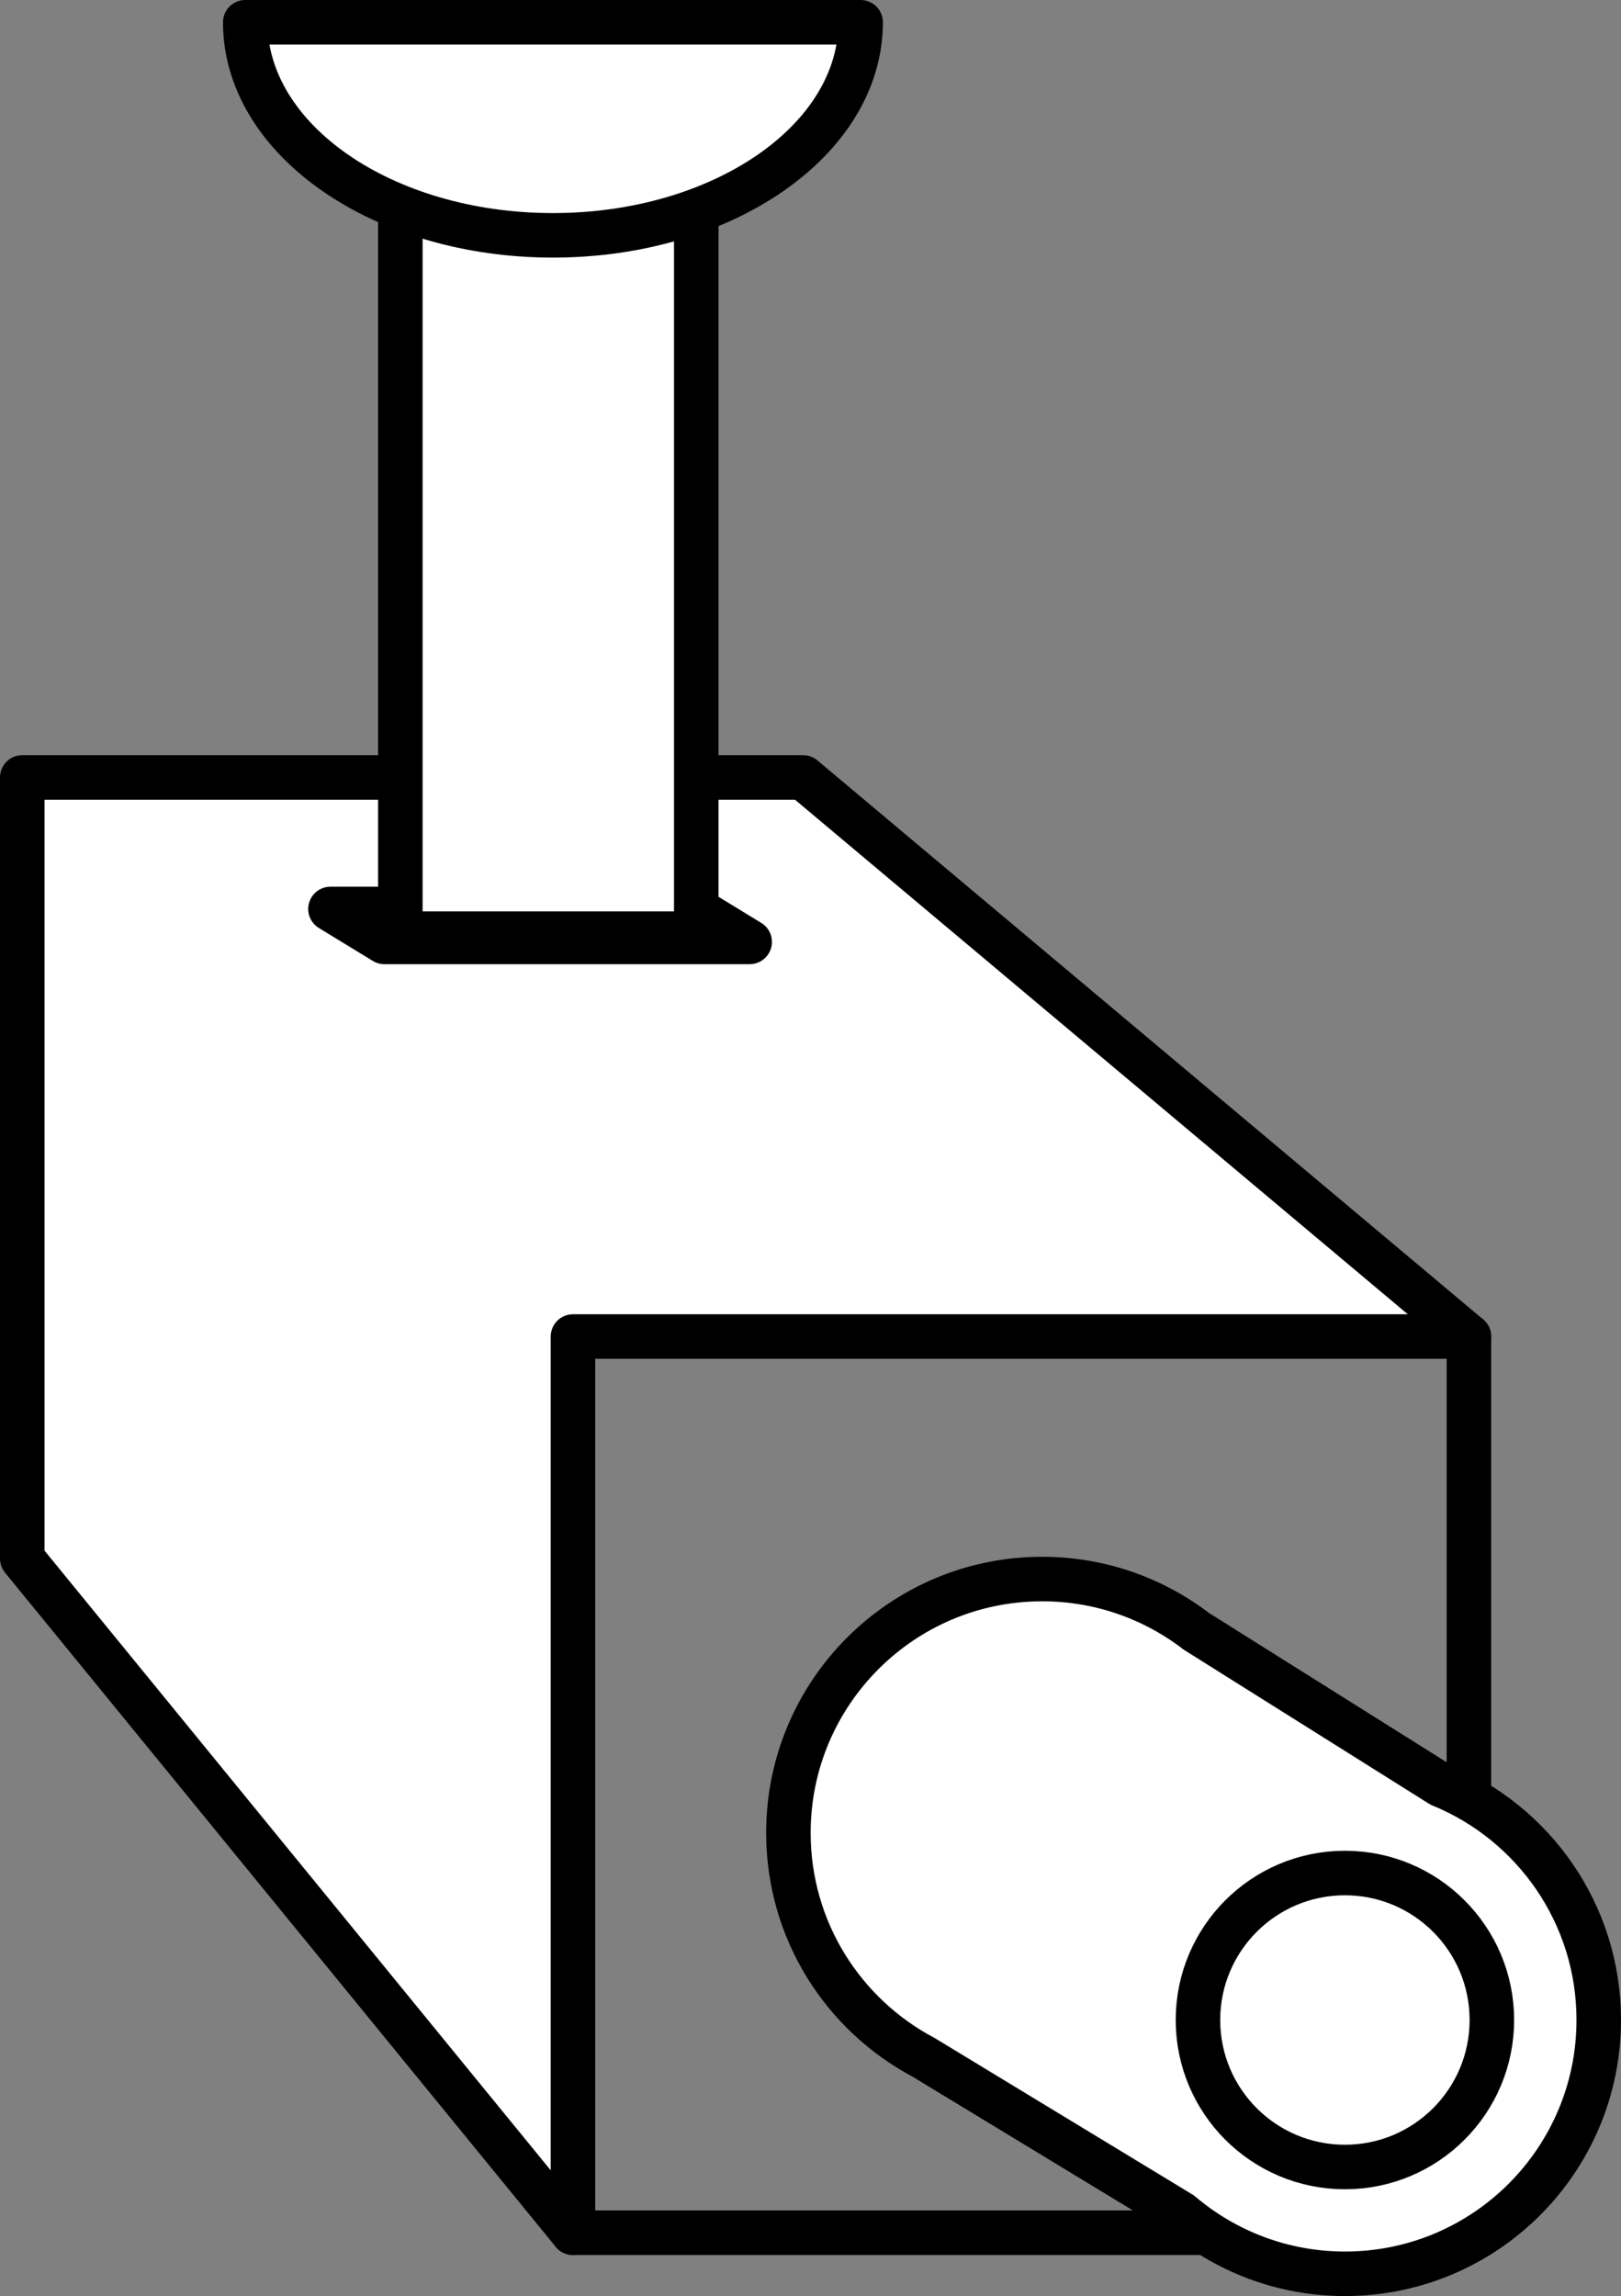
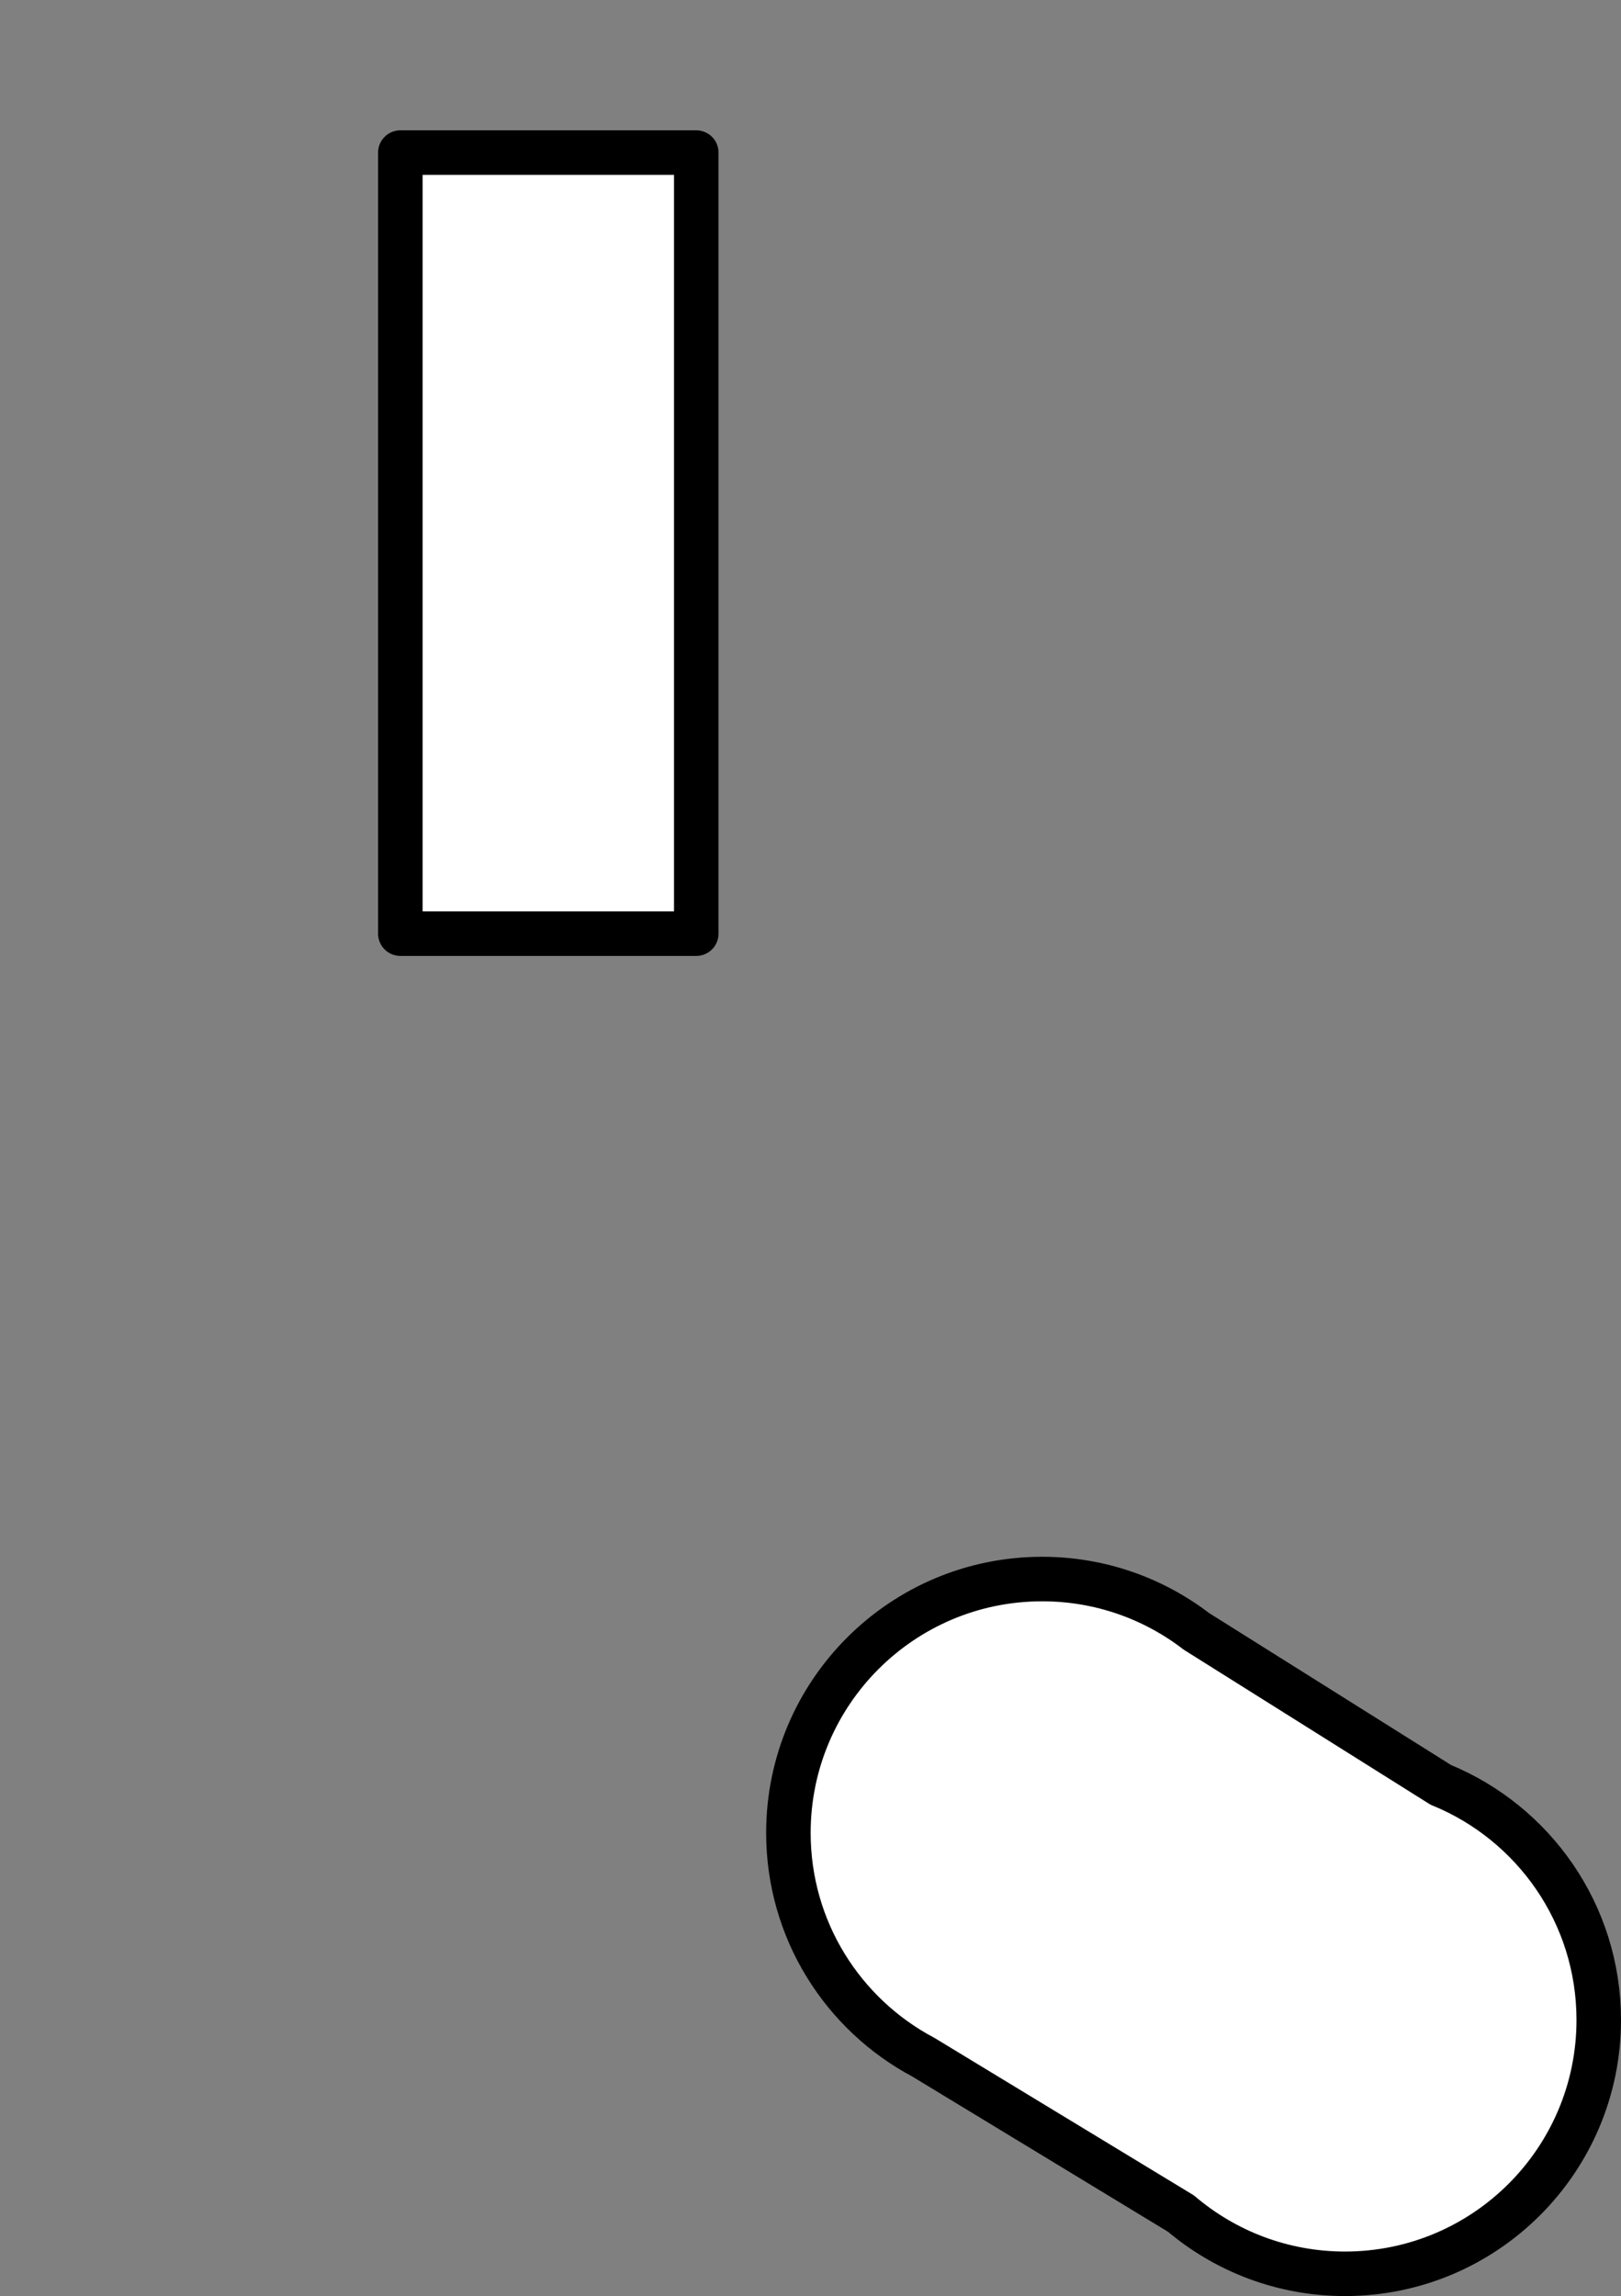
<svg xmlns="http://www.w3.org/2000/svg" id="Ebene_2" data-name="Ebene 2" viewBox="0 0 254.93 360.99">
  <rect x="0" y="0" width="254.93" height="360.99" fill="#808080" stroke="none" />
  <defs>
    <style>
      .cls-1 {
        fill: none;
      }

      .cls-1, .cls-2, .cls-3 {
        stroke: #000;
        stroke-linejoin: round;
        stroke-width: 7px;
      }

      .cls-2 {
        fill: #fff;
      }

      .cls-3 {
        fill: #000;
      }
    </style>
  </defs>
-   <rect class="cls-1" x="90.11" y="210.13" width="140.9" height="140.9" />
-   <polygon class="cls-2" points="231.01 210.13 126.3 122.23 3.5 122.23 3.5 245.04 90.11 351.04 90.11 210.13 231.01 210.13" />
  <path class="cls-2" d="M226.64,280.65l-38.48-24.16c-6.72-5.16-15.13-8.23-24.26-8.23-22.04,0-39.91,17.87-39.91,39.91,0,15.29,8.6,28.57,21.23,35.27l40.5,24.58c6.96,5.9,15.96,9.47,25.8,9.47,22.04,0,39.91-17.87,39.91-39.91,0-16.69-10.25-30.98-24.79-36.94h0Z" />
-   <circle class="cls-1" cx="211.51" cy="317.59" r="23.11" />
-   <polygon class="cls-3" points="117.9 148.09 60.45 148.09 51.97 142.91 109.42 142.91 117.9 148.09" />
  <rect class="cls-2" x="62.96" y="23.99" width="46.54" height="122.8" />
-   <path class="cls-2" d="M135.35,3.5c0,18.5-21.66,33.5-48.39,33.5S38.57,22,38.57,3.5h96.78Z" />
</svg>